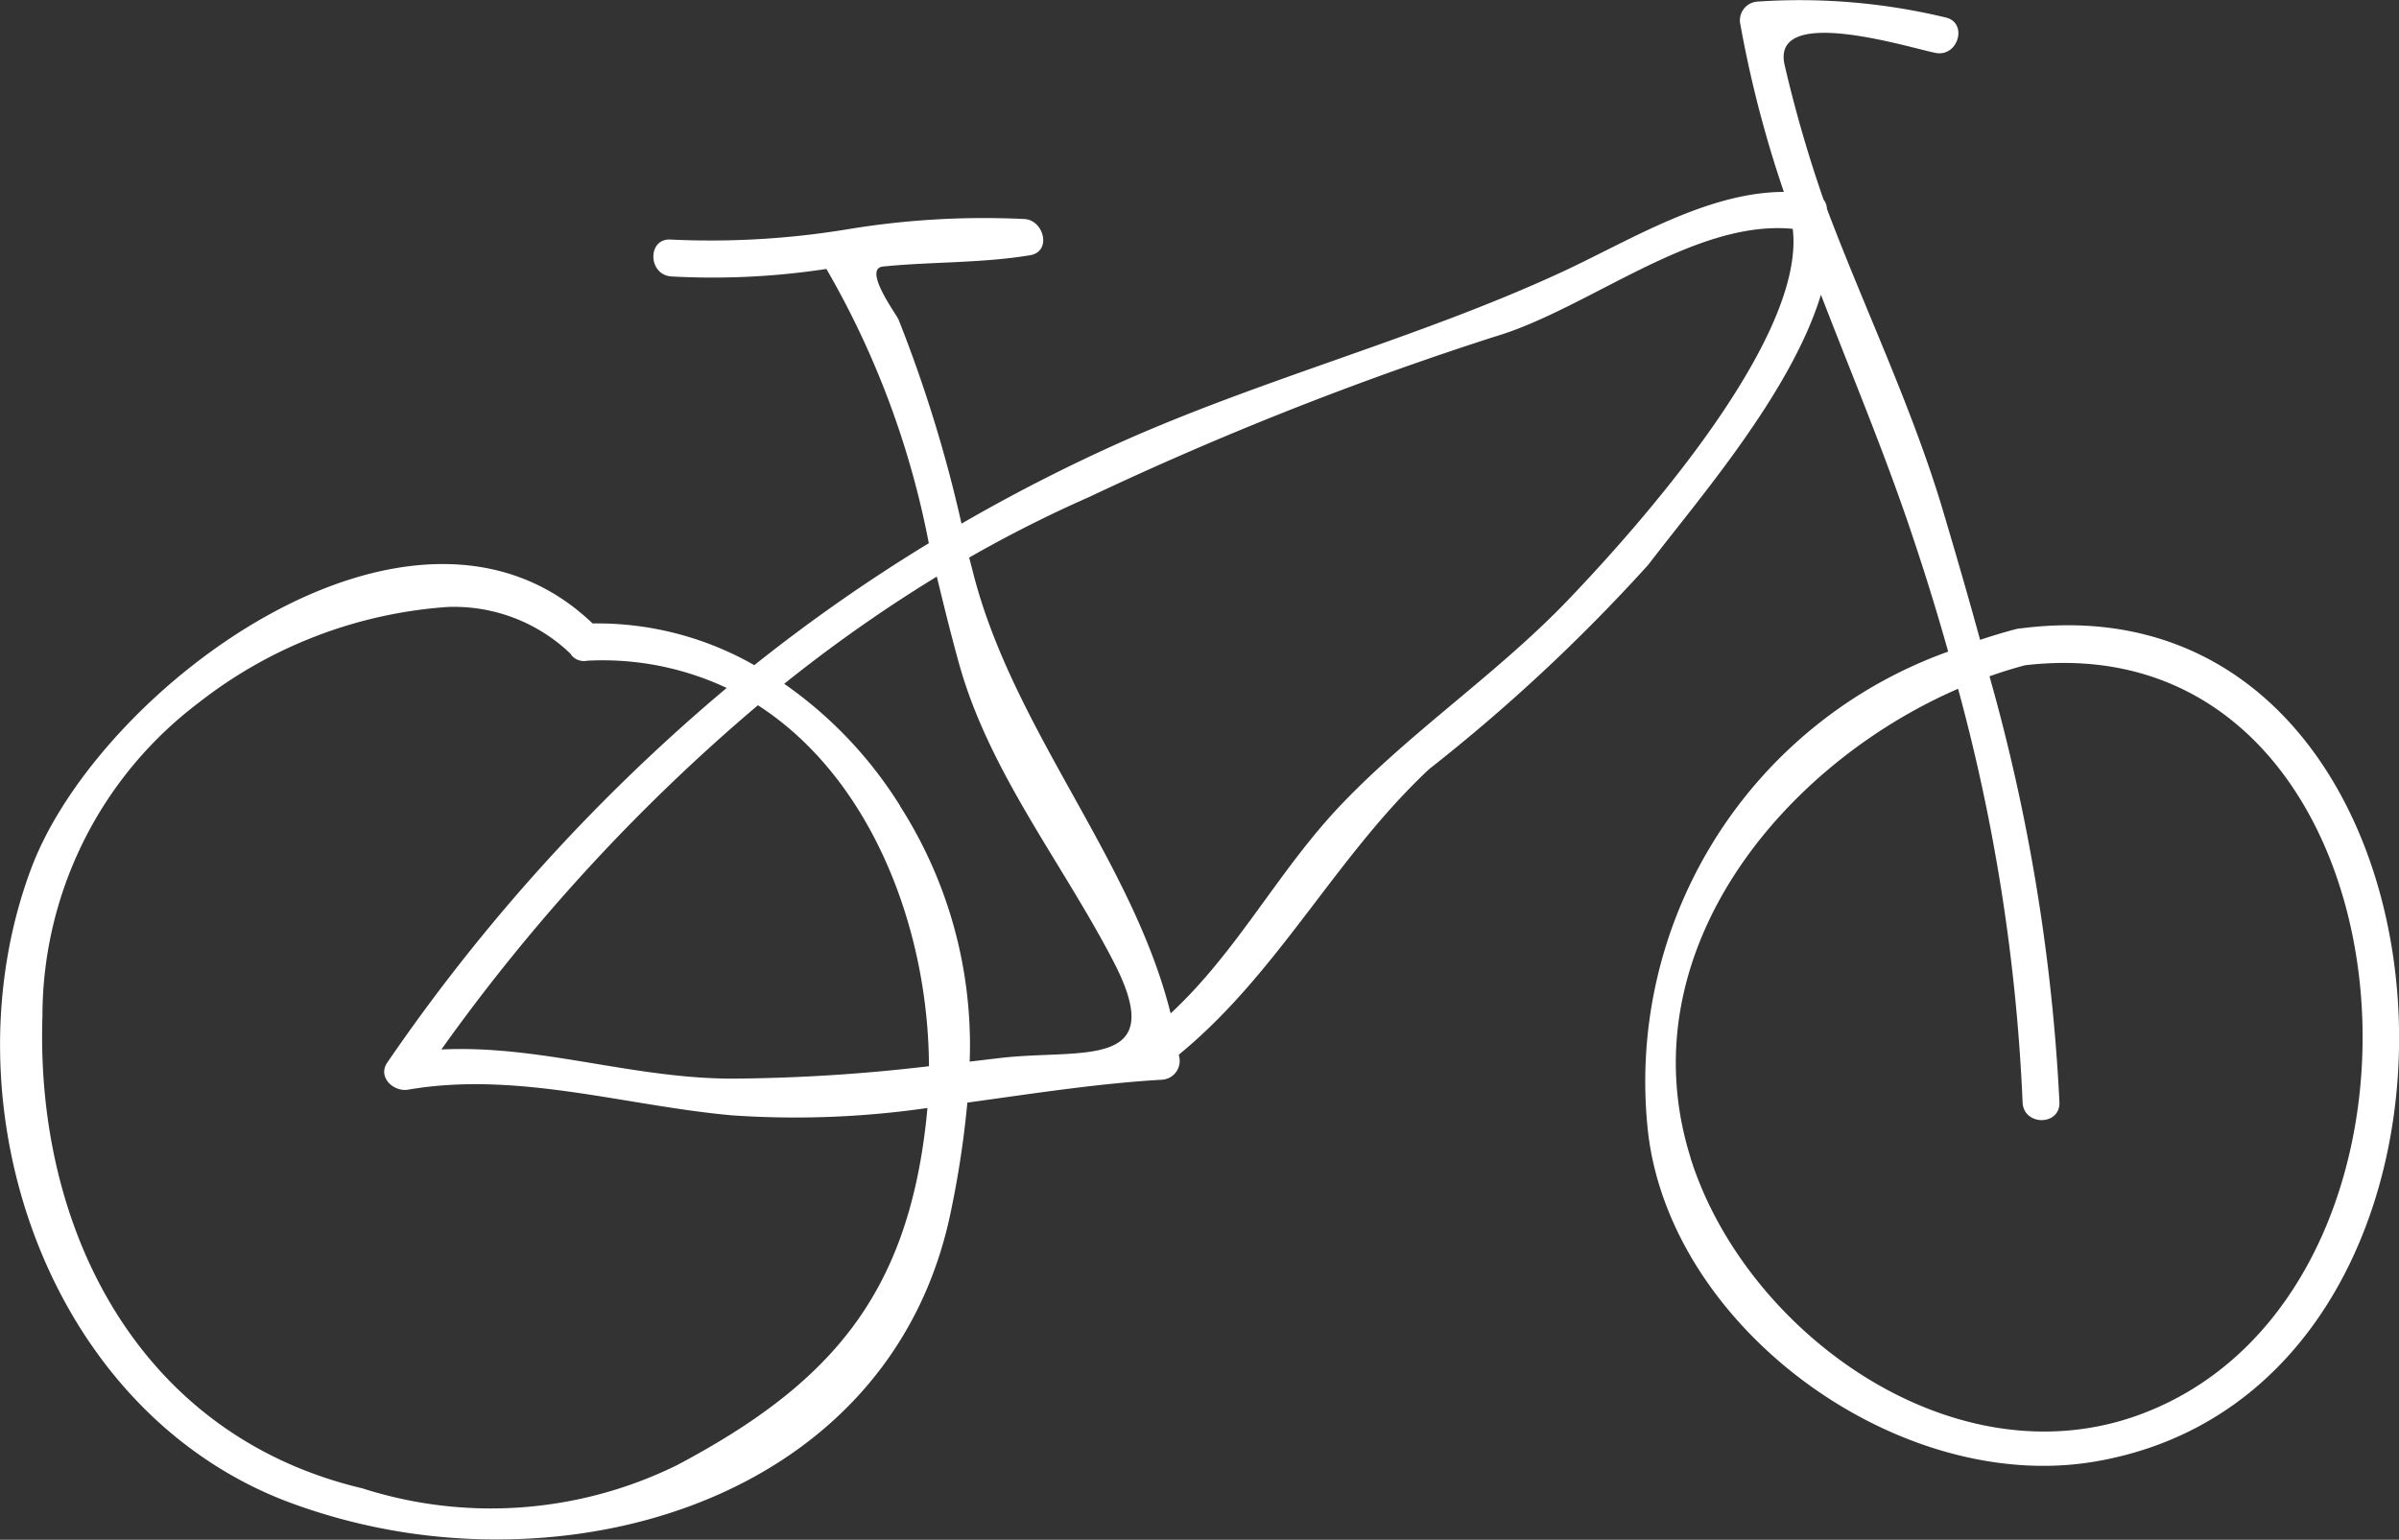
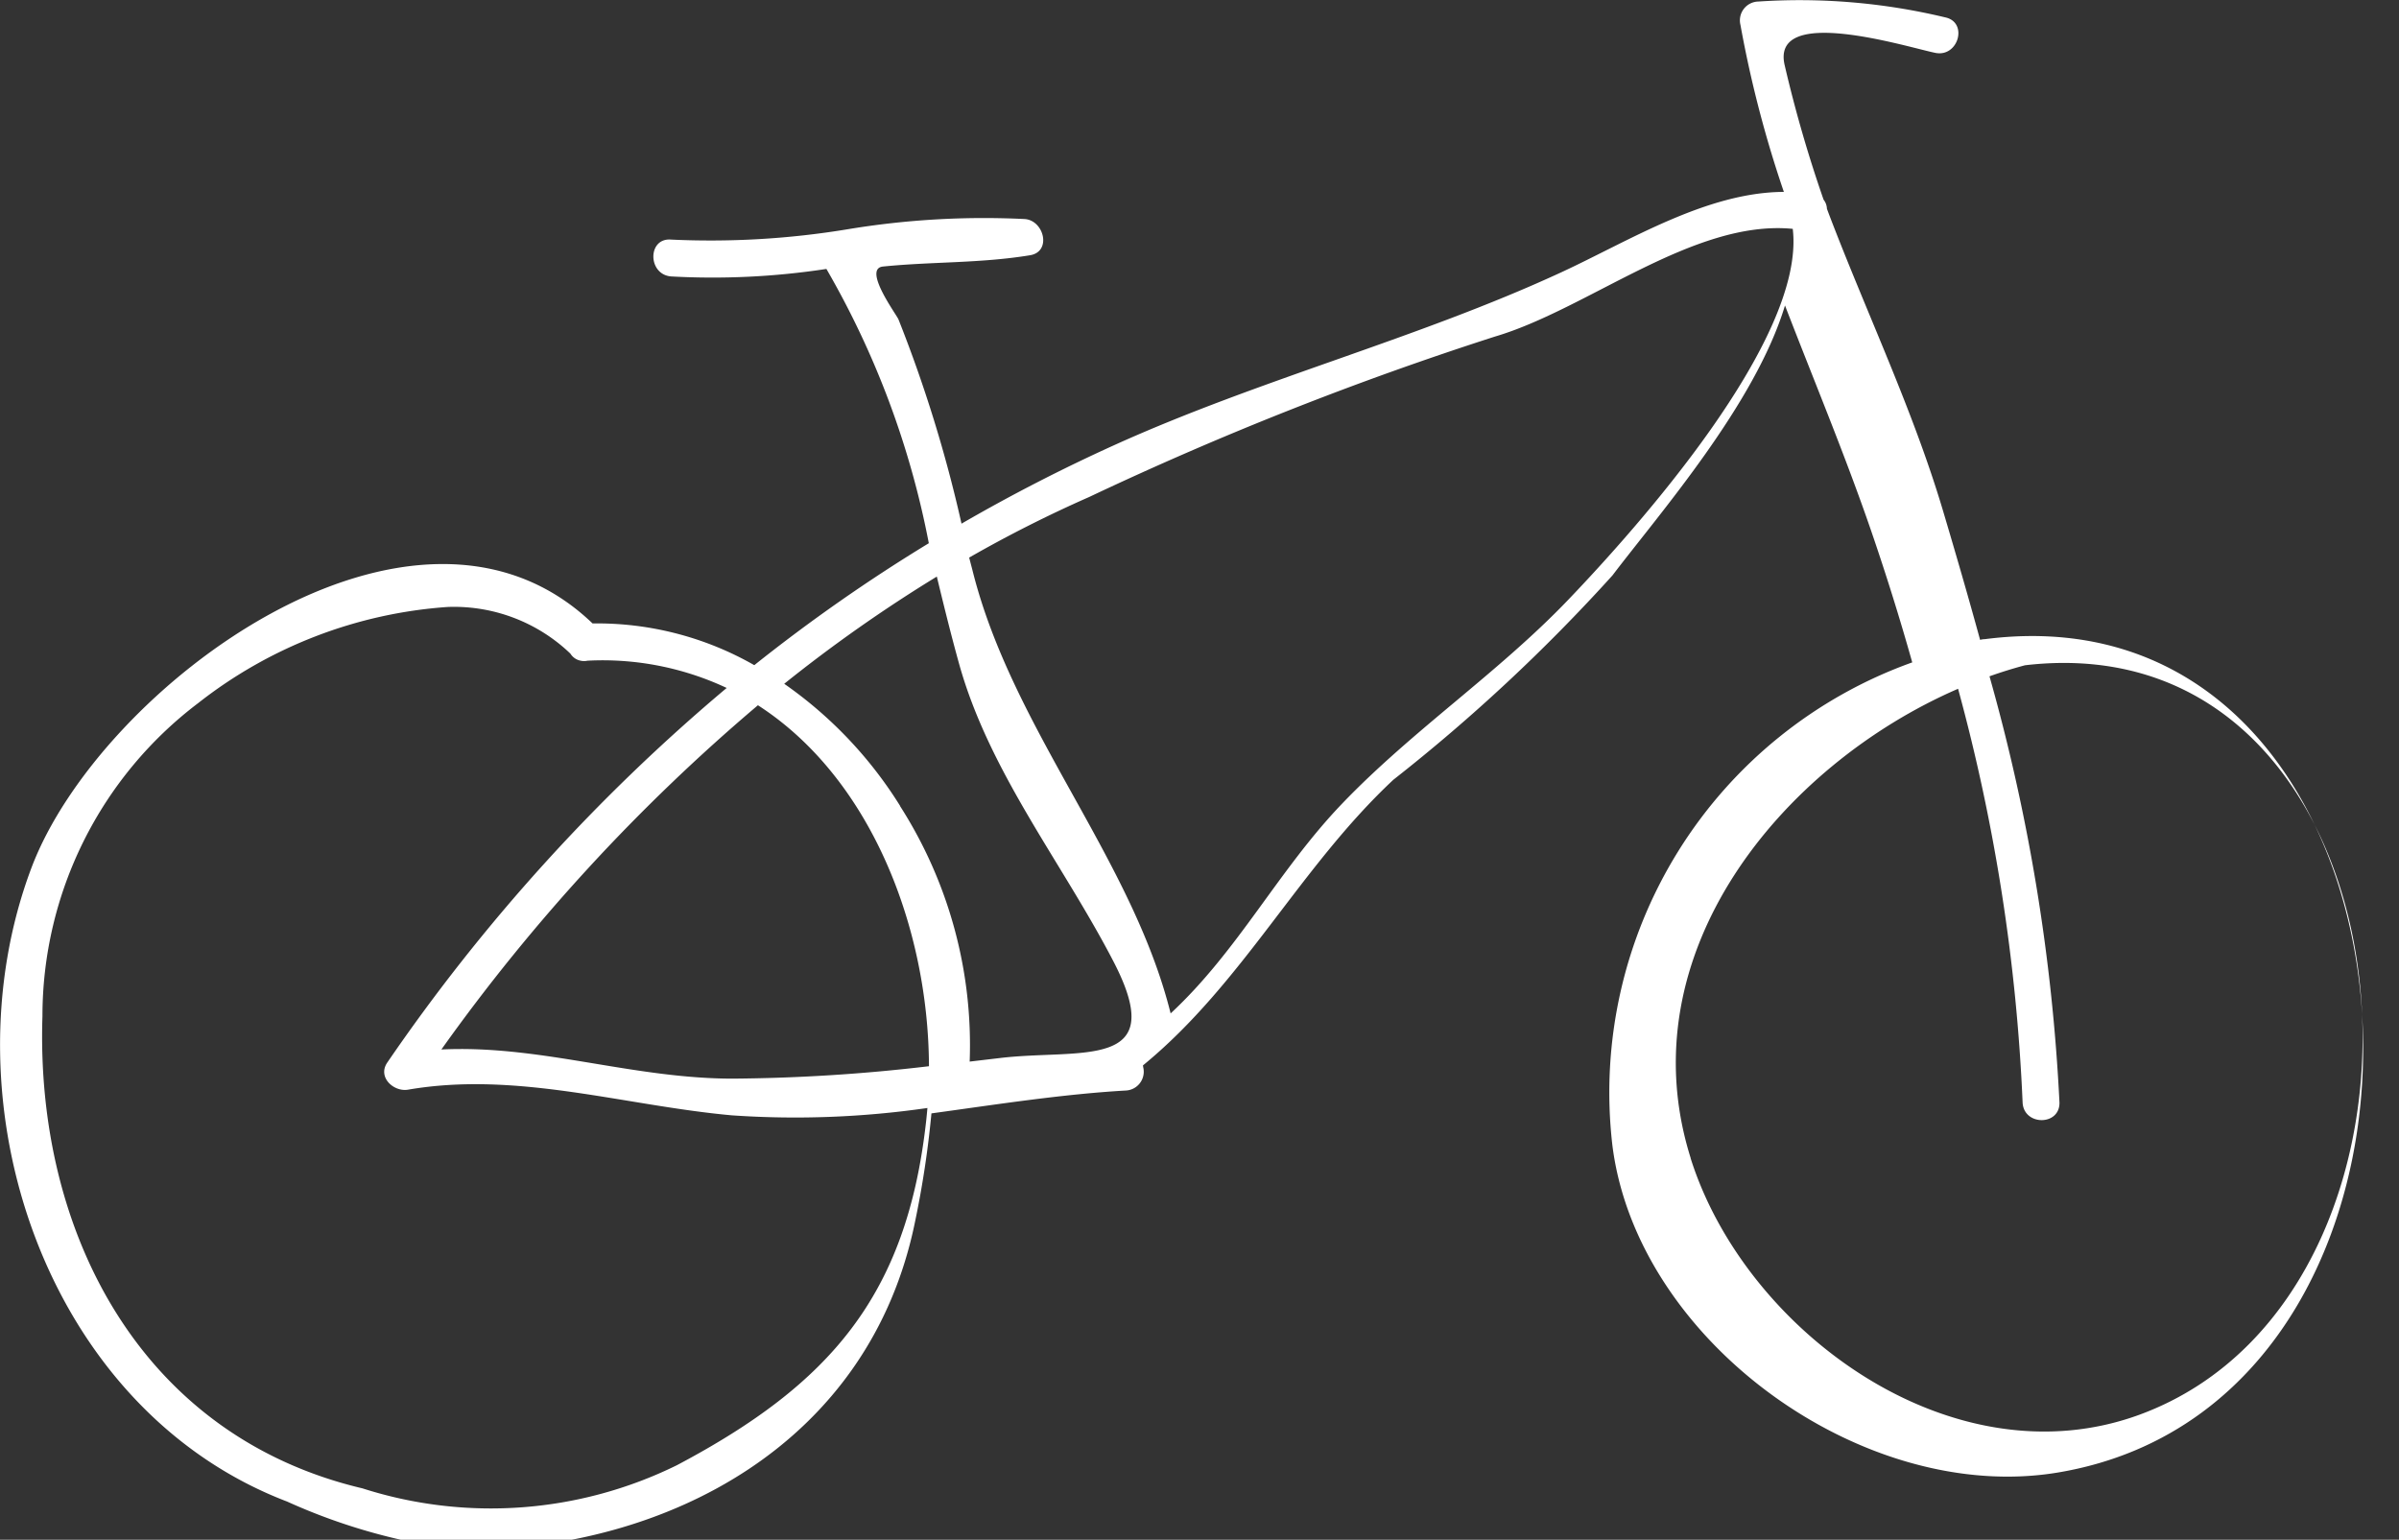
<svg xmlns="http://www.w3.org/2000/svg" width="46.737" height="30" viewBox="0 0 46.737 30">
  <rect x="0" y="0" width="46.737" height="30" fill="#333333" stroke="none" />
-   <path id="icon-benefit-bike" d="M-1306.844-688.521c-4.712-1.8-6.7-7.777-4.981-12.346,1.33-3.53,7.46-8.092,10.932-4.763a6.172,6.172,0,0,1,3.151.813,32.8,32.8,0,0,1,3.4-2.376,17.094,17.094,0,0,0-1.995-5.344,14.683,14.683,0,0,1-3.026.146c-.458-.037-.462-.756,0-.718a16.4,16.4,0,0,0,3.433-.2,16.245,16.245,0,0,1,3.461-.2c.376.032.521.636.1.705-.966.159-1.9.123-2.865.22-.4.04.252.922.3,1.028a26.508,26.508,0,0,1,1.229,3.982,33.551,33.551,0,0,1,3-1.541c2.833-1.279,5.886-2.063,8.684-3.356,1.312-.607,2.83-1.562,4.337-1.567a22.371,22.371,0,0,1-.846-3.255.367.367,0,0,1,.346-.454,12.151,12.151,0,0,1,3.641.308c.454.092.261.784-.191.692-.542-.11-3.226-.955-2.932.25a25.54,25.54,0,0,0,.756,2.611.3.3,0,0,1,.065.177l.042.112c.73,1.915,1.632,3.8,2.217,5.763.248.834.493,1.675.725,2.524q.346-.116.7-.21a.39.39,0,0,1,.095-.014h0c9.022-1.161,10.063,14.784,1.429,16.236-3.78.636-8.21-2.546-8.688-6.376a8.9,8.9,0,0,1,5.842-9.407c-.246-.875-.515-1.732-.8-2.562-.511-1.485-1.117-2.933-1.679-4.392-.581,1.922-2.438,4.044-3.361,5.259a34.3,34.3,0,0,1-4.269,3.982c-1.827,1.708-2.928,3.962-4.867,5.556h0l-.011.009.005.036a.367.367,0,0,1-.346.454c-1.242.072-2.509.271-3.78.445a18.852,18.852,0,0,1-.317,2.1c-.877,4.33-4.816,6.412-8.842,6.411A11.551,11.551,0,0,1-1306.844-688.521Zm-1.732-15.557a7.649,7.649,0,0,0-3.034,6.1c-.138,4.177,1.892,8.173,6.234,9.2a8.208,8.208,0,0,0,6.128-.452c2.978-1.576,4.474-3.3,4.853-6.695.01-.088.018-.175.026-.264a17.984,17.984,0,0,1-3.812.143c-2.106-.192-4.183-.865-6.306-.5-.278.048-.6-.241-.406-.527a36.3,36.3,0,0,1,6.613-7.3,5.689,5.689,0,0,0-2.713-.531.31.31,0,0,1-.131,0,.3.3,0,0,1-.2-.137,3.273,3.273,0,0,0-2.39-.91A8.856,8.856,0,0,0-1308.576-704.078Zm29.074,8.863c1.064,3.385,5.109,6.34,8.752,5,6.6-2.433,5.532-15.51-2.236-14.6q-.346.092-.692.215a37.209,37.209,0,0,1,1.363,8.3h0c.014.464-.7.462-.718,0a36.563,36.563,0,0,0-1.257-8.057C-1277.726-702.865-1280.754-699.2-1279.5-695.215Zm-18.68-1.546a34.286,34.286,0,0,0,3.843-.242c-.011-2.691-1.126-5.611-3.332-7.033a36.536,36.536,0,0,0-6.167,6.707q.189-.009.377-.009C-1301.68-697.339-1300.009-696.766-1298.182-696.761Zm3.279-5.312a8.641,8.641,0,0,1,1.357,4.98l.585-.069c1.576-.189,3.322.261,2.223-1.869-1-1.934-2.429-3.7-3.018-5.826-.155-.559-.294-1.123-.43-1.686a28.6,28.6,0,0,0-2.973,2.089A8.136,8.136,0,0,1-1294.9-702.073Zm1.411-4.595c.77,3.093,3.108,5.616,3.861,8.636,1.318-1.223,2.1-2.793,3.339-4.085,1.374-1.434,3.041-2.546,4.41-3.977,1.31-1.368,4.63-5.068,4.371-7.224-1.929-.188-3.993,1.567-5.806,2.1a65.112,65.112,0,0,0-7.9,3.124,24.894,24.894,0,0,0-2.339,1.181Zm1.021-6.116Z" transform="translate(1312.437 717.777)" fill="#fff" />
+   <path id="icon-benefit-bike" d="M-1306.844-688.521c-4.712-1.8-6.7-7.777-4.981-12.346,1.33-3.53,7.46-8.092,10.932-4.763a6.172,6.172,0,0,1,3.151.813,32.8,32.8,0,0,1,3.4-2.376,17.094,17.094,0,0,0-1.995-5.344,14.683,14.683,0,0,1-3.026.146c-.458-.037-.462-.756,0-.718a16.4,16.4,0,0,0,3.433-.2,16.245,16.245,0,0,1,3.461-.2c.376.032.521.636.1.705-.966.159-1.9.123-2.865.22-.4.04.252.922.3,1.028a26.508,26.508,0,0,1,1.229,3.982,33.551,33.551,0,0,1,3-1.541c2.833-1.279,5.886-2.063,8.684-3.356,1.312-.607,2.83-1.562,4.337-1.567a22.371,22.371,0,0,1-.846-3.255.367.367,0,0,1,.346-.454,12.151,12.151,0,0,1,3.641.308c.454.092.261.784-.191.692-.542-.11-3.226-.955-2.932.25a25.54,25.54,0,0,0,.756,2.611.3.3,0,0,1,.065.177l.042.112c.73,1.915,1.632,3.8,2.217,5.763.248.834.493,1.675.725,2.524a.39.39,0,0,1,.095-.014h0c9.022-1.161,10.063,14.784,1.429,16.236-3.78.636-8.21-2.546-8.688-6.376a8.9,8.9,0,0,1,5.842-9.407c-.246-.875-.515-1.732-.8-2.562-.511-1.485-1.117-2.933-1.679-4.392-.581,1.922-2.438,4.044-3.361,5.259a34.3,34.3,0,0,1-4.269,3.982c-1.827,1.708-2.928,3.962-4.867,5.556h0l-.011.009.005.036a.367.367,0,0,1-.346.454c-1.242.072-2.509.271-3.78.445a18.852,18.852,0,0,1-.317,2.1c-.877,4.33-4.816,6.412-8.842,6.411A11.551,11.551,0,0,1-1306.844-688.521Zm-1.732-15.557a7.649,7.649,0,0,0-3.034,6.1c-.138,4.177,1.892,8.173,6.234,9.2a8.208,8.208,0,0,0,6.128-.452c2.978-1.576,4.474-3.3,4.853-6.695.01-.088.018-.175.026-.264a17.984,17.984,0,0,1-3.812.143c-2.106-.192-4.183-.865-6.306-.5-.278.048-.6-.241-.406-.527a36.3,36.3,0,0,1,6.613-7.3,5.689,5.689,0,0,0-2.713-.531.31.31,0,0,1-.131,0,.3.3,0,0,1-.2-.137,3.273,3.273,0,0,0-2.39-.91A8.856,8.856,0,0,0-1308.576-704.078Zm29.074,8.863c1.064,3.385,5.109,6.34,8.752,5,6.6-2.433,5.532-15.51-2.236-14.6q-.346.092-.692.215a37.209,37.209,0,0,1,1.363,8.3h0c.014.464-.7.462-.718,0a36.563,36.563,0,0,0-1.257-8.057C-1277.726-702.865-1280.754-699.2-1279.5-695.215Zm-18.68-1.546a34.286,34.286,0,0,0,3.843-.242c-.011-2.691-1.126-5.611-3.332-7.033a36.536,36.536,0,0,0-6.167,6.707q.189-.009.377-.009C-1301.68-697.339-1300.009-696.766-1298.182-696.761Zm3.279-5.312a8.641,8.641,0,0,1,1.357,4.98l.585-.069c1.576-.189,3.322.261,2.223-1.869-1-1.934-2.429-3.7-3.018-5.826-.155-.559-.294-1.123-.43-1.686a28.6,28.6,0,0,0-2.973,2.089A8.136,8.136,0,0,1-1294.9-702.073Zm1.411-4.595c.77,3.093,3.108,5.616,3.861,8.636,1.318-1.223,2.1-2.793,3.339-4.085,1.374-1.434,3.041-2.546,4.41-3.977,1.31-1.368,4.63-5.068,4.371-7.224-1.929-.188-3.993,1.567-5.806,2.1a65.112,65.112,0,0,0-7.9,3.124,24.894,24.894,0,0,0-2.339,1.181Zm1.021-6.116Z" transform="translate(1312.437 717.777)" fill="#fff" />
</svg>